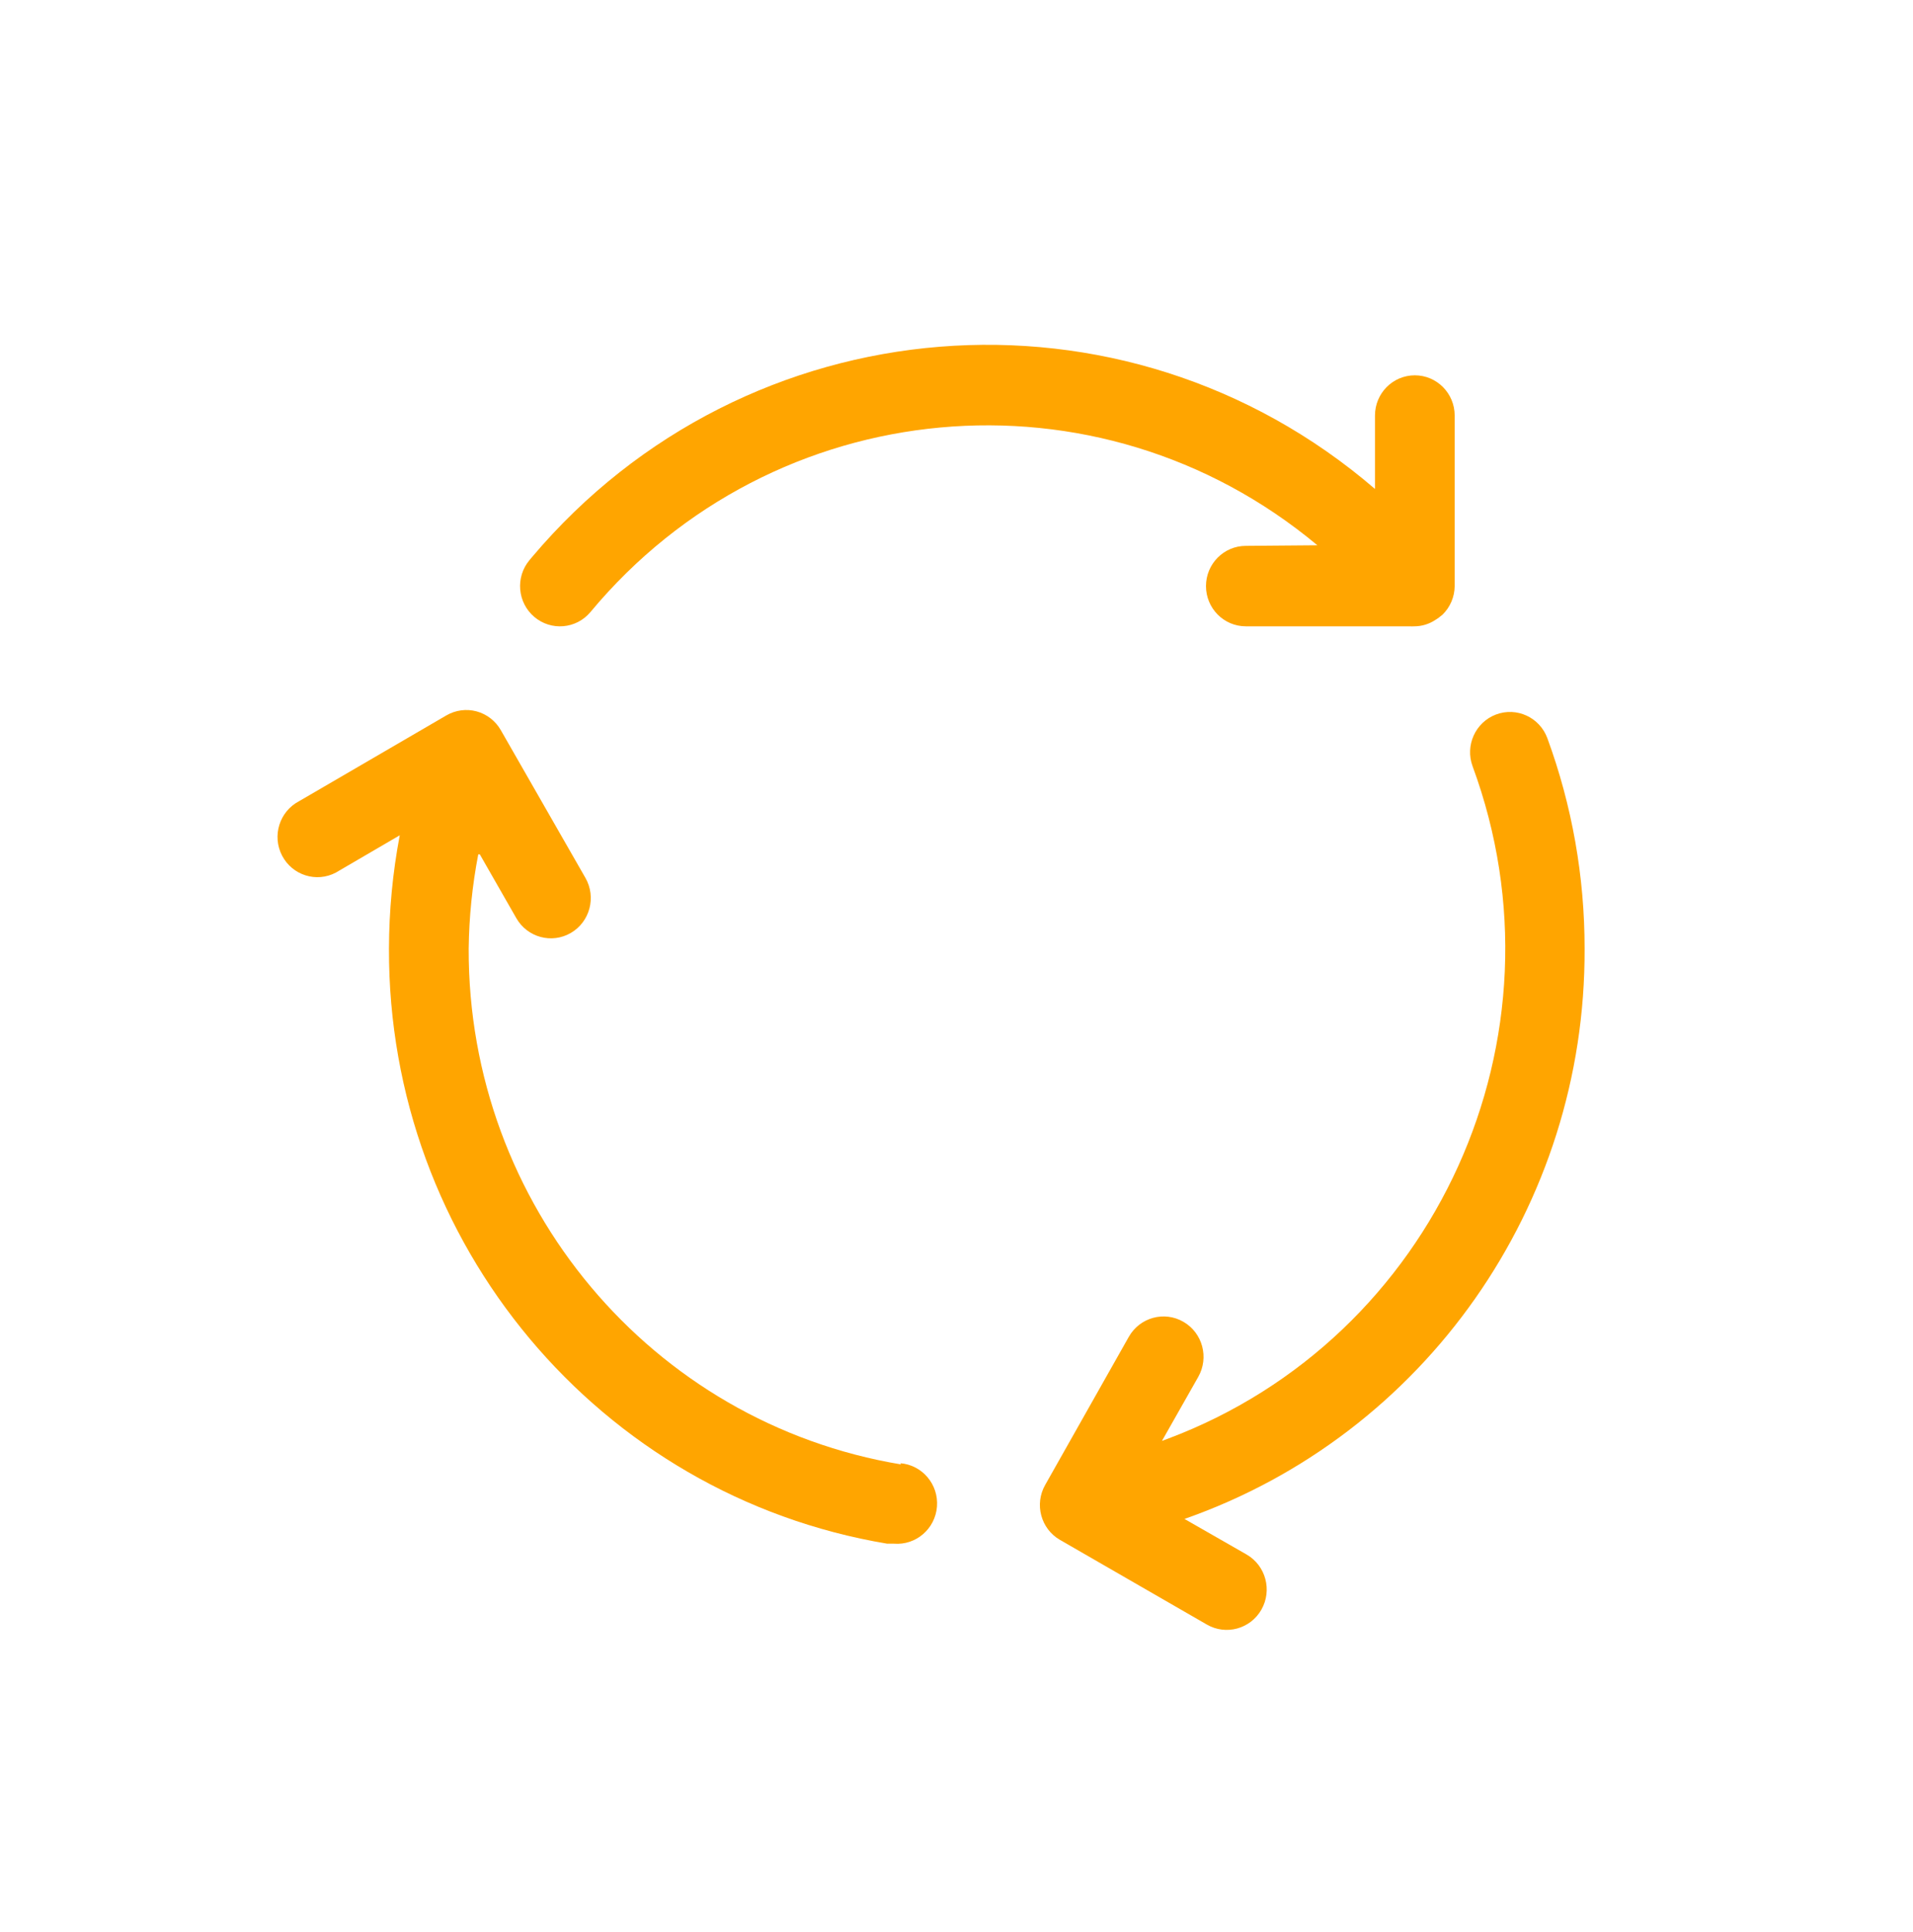
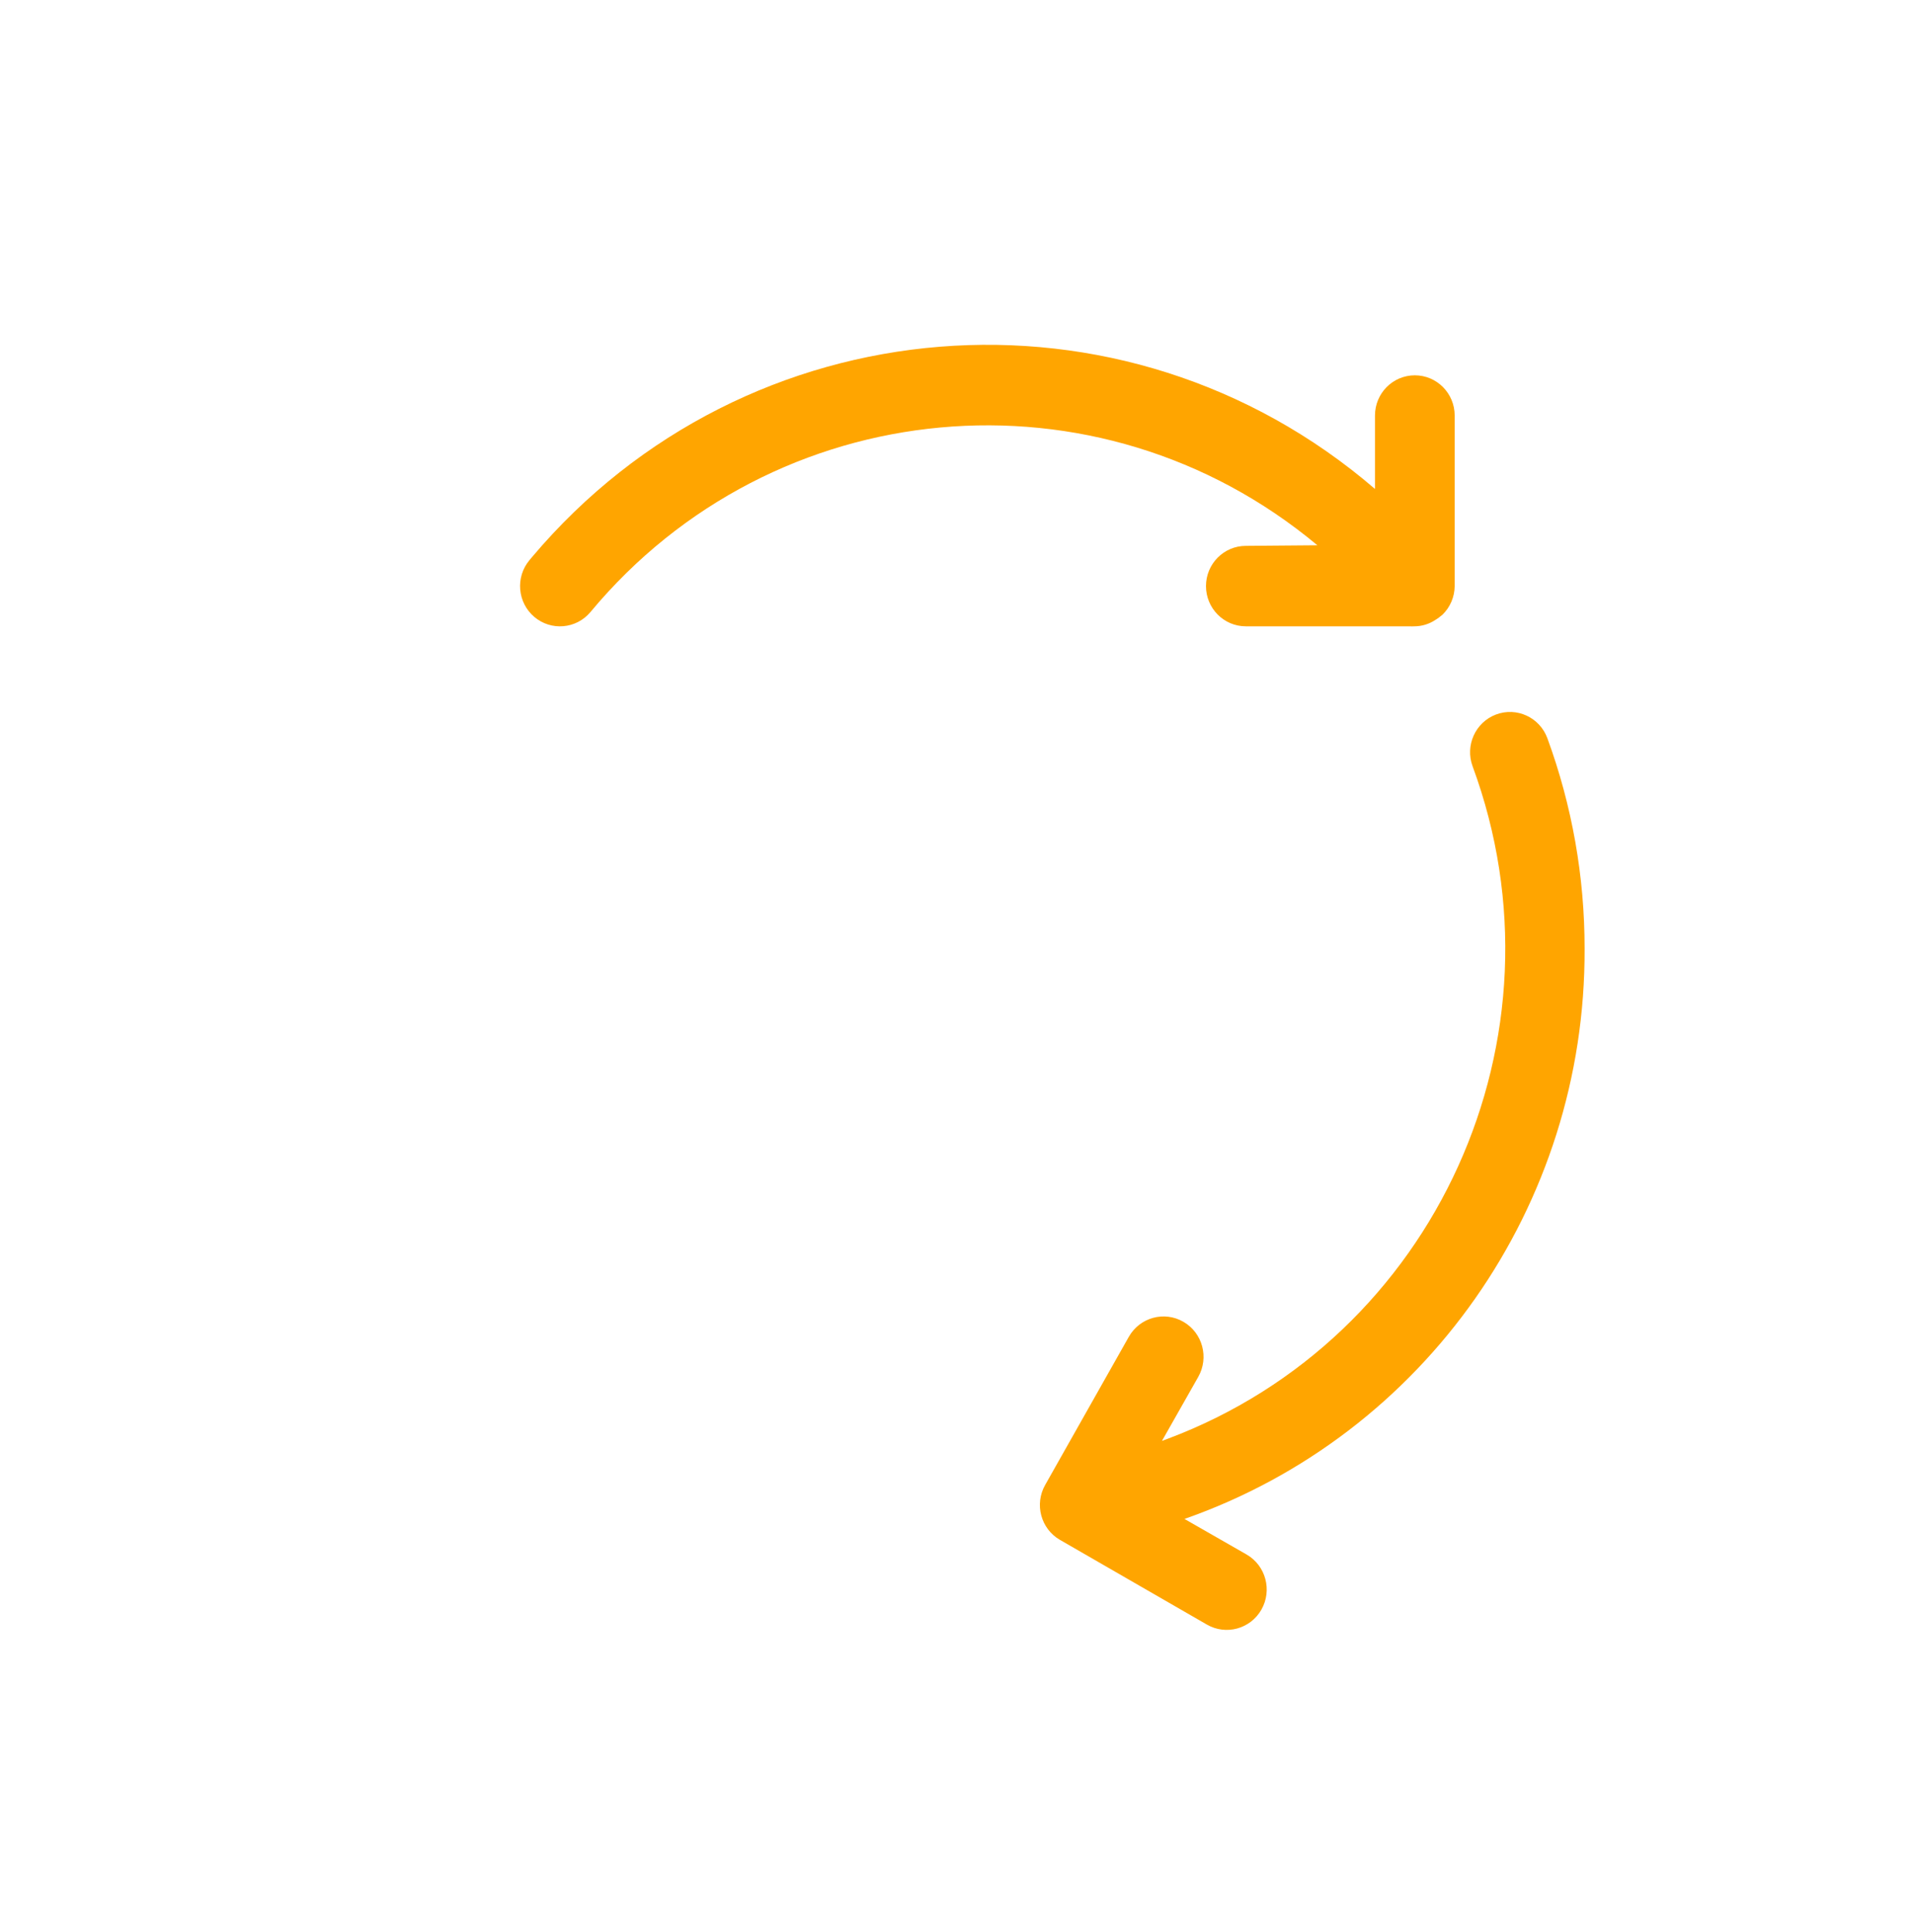
<svg xmlns="http://www.w3.org/2000/svg" width="106" height="107" xml:space="preserve" overflow="hidden">
  <g transform="translate(-995 -167)">
-     <path d="M49.93 80.394C36.08 78.114 25.93 66.121 25.97 52.084 25.991 50.345 26.168 48.612 26.5 46.905L26.588 46.905 28.609 50.405C29.219 51.463 30.571 51.827 31.629 51.217 32.687 50.607 33.05 49.255 32.44 48.197L27.748 40.081C27.456 39.576 26.975 39.207 26.412 39.054 25.845 38.902 25.241 38.982 24.733 39.275L16.562 43.99C15.482 44.555 15.064 45.89 15.629 46.97 16.195 48.051 17.529 48.469 18.61 47.904 18.665 47.875 18.718 47.844 18.771 47.81L22.15 45.856C21.757 47.909 21.557 49.994 21.553 52.084 21.503 68.266 33.193 82.097 49.157 84.745L49.533 84.745C50.753 84.842 51.82 83.933 51.918 82.713 52.016 81.493 51.106 80.426 49.886 80.328Z" fill="#FFA500" transform="matrix(1 0 0 1.009 995 167)" />
    <path d="M87.803 52.084C87.808 48.138 87.109 44.223 85.739 40.523 85.312 39.38 84.039 38.799 82.895 39.225 81.752 39.652 81.171 40.925 81.598 42.069 87.127 56.929 79.563 73.457 64.703 78.986 64.597 79.025 64.49 79.064 64.384 79.103L64.384 79.103 66.394 75.591C67.003 74.53 66.638 73.176 65.576 72.566 64.515 71.956 63.161 72.322 62.551 73.383L57.913 81.521C57.307 82.579 57.672 83.928 58.73 84.535 58.73 84.535 58.731 84.535 58.731 84.535L66.868 89.183C67.929 89.793 69.284 89.428 69.894 88.367 70.504 87.305 70.138 85.951 69.077 85.341L65.632 83.387C78.954 78.765 87.865 66.185 87.803 52.084Z" fill="#FFA500" transform="matrix(1 0 0 1.009 995 167)" />
    <path d="M69.032 29.967C67.813 29.967 66.824 30.956 66.824 32.175 66.824 33.395 67.813 34.384 69.032 34.384L78.109 34.384C78.193 34.389 78.278 34.389 78.363 34.384 78.788 34.384 79.203 34.257 79.555 34.019L79.71 33.92 79.776 33.865 79.776 33.865 79.92 33.754C80.352 33.342 80.599 32.773 80.604 32.175L80.604 22.812C80.604 21.592 79.615 20.604 78.396 20.604 77.176 20.604 76.188 21.592 76.188 22.812L76.188 26.842 76.188 26.842C62.263 14.977 41.356 16.646 29.49 30.571 29.439 30.631 29.388 30.691 29.338 30.751 28.551 31.684 28.67 33.078 29.603 33.865 30.536 34.651 31.93 34.533 32.717 33.6 42.857 21.521 60.842 19.885 72.996 29.934Z" fill="#FFA500" transform="matrix(1 0 0 1.009 995 167)" />
  </g>
</svg>